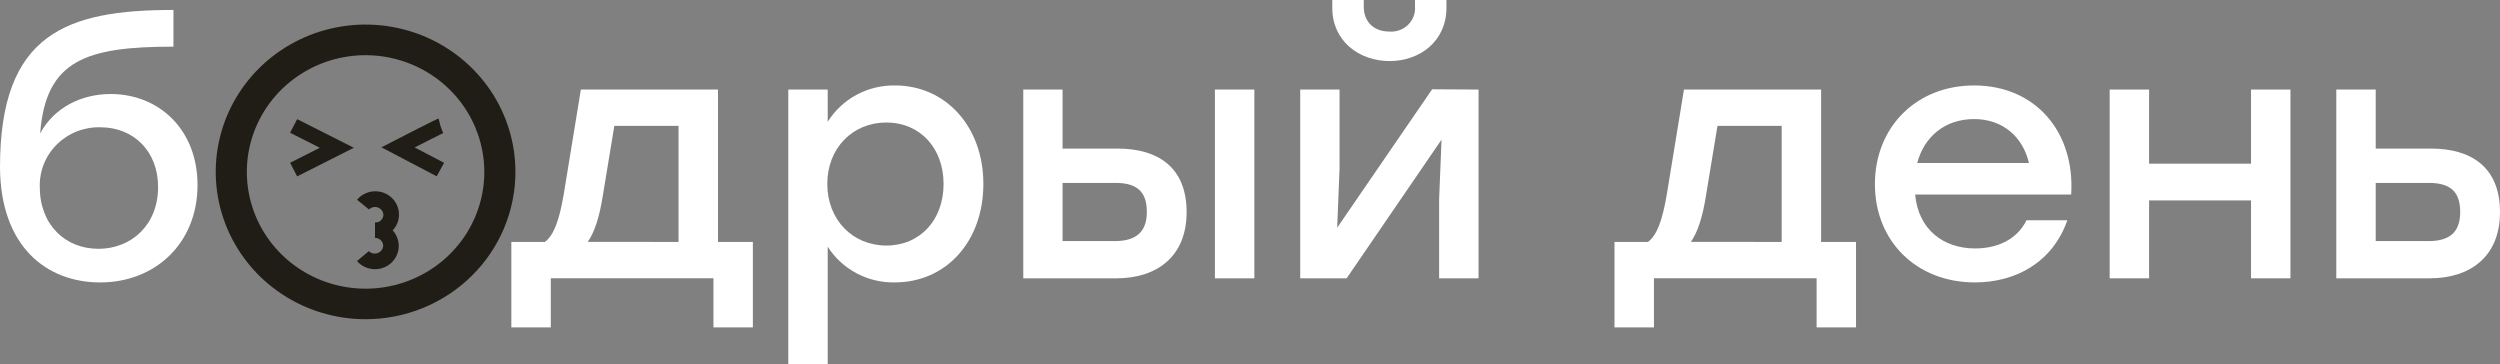
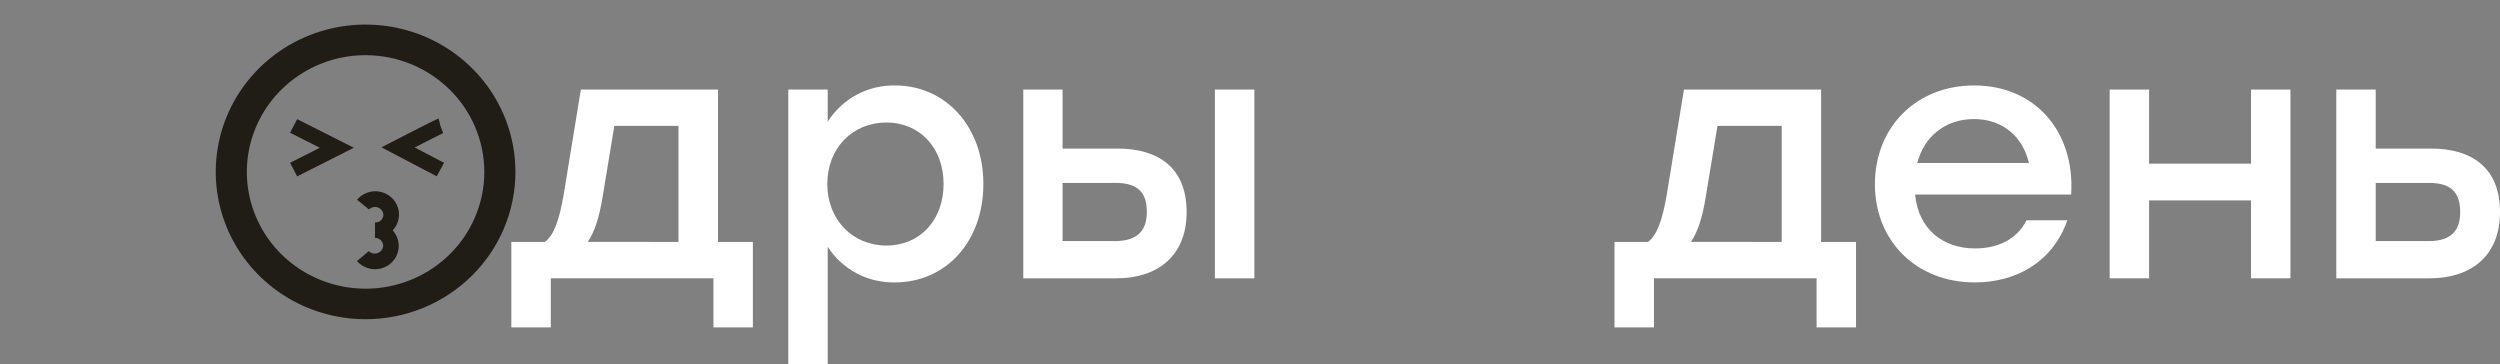
<svg xmlns="http://www.w3.org/2000/svg" width="206" height="30" viewBox="0 0 206 30" fill="none">
  <rect x="0" y="0" width="206" height="30" fill="#808080" stroke="none" />
  <g clip-path="url(#clip0_1505_50)">
-     <path d="M16.276 15.241C16.276 20.075 12.767 23.272 8.254 23.272C3.824 23.272 0.03 20.303 0 13.769C0 2.733 5.523 0.82 14.293 0.82V3.844C7.102 3.844 3.764 4.948 3.308 10.999C4.456 8.851 6.727 7.747 9.115 7.747C13.141 7.747 16.276 10.716 16.276 15.241ZM13.028 15.41C13.028 12.441 10.986 10.488 8.28 10.488C7.618 10.469 6.958 10.584 6.343 10.824C5.727 11.065 5.167 11.427 4.699 11.888C4.23 12.349 3.863 12.899 3.618 13.505C3.374 14.11 3.258 14.759 3.278 15.41C3.278 18.519 5.377 20.502 8.108 20.502C10.839 20.502 13.028 18.519 13.028 15.41Z" fill="white" />
    <path d="M62.036 19.935V26.976H58.789V22.929H45.386V26.976H42.135V19.935H44.9C45.618 19.398 46.078 18.21 46.453 16.002L47.863 7.379H59.163V19.935H62.036ZM55.911 19.935V10.37H50.621L49.67 16.138C49.382 17.945 48.982 19.133 48.432 19.927L55.911 19.935Z" fill="white" />
    <path d="M81.029 15.156C81.029 19.905 77.953 23.271 73.725 23.271C72.625 23.29 71.538 23.029 70.571 22.514C69.603 21.998 68.787 21.245 68.203 20.328V30H64.955V7.379H68.203V10.039C68.783 9.107 69.6 8.341 70.574 7.815C71.548 7.289 72.644 7.022 73.755 7.041C77.897 7.041 81.029 10.403 81.029 15.156ZM77.751 15.156C77.751 12.188 75.794 10.094 73.033 10.094C70.272 10.094 68.169 12.188 68.169 15.156C68.169 18.125 70.276 20.233 73.033 20.233C75.791 20.233 77.751 18.151 77.751 15.156Z" fill="white" />
    <path d="M97.777 17.474C97.777 21.208 95.247 22.933 92 22.933H84.318V7.379H87.555V12.243H92.097C95.363 12.243 97.777 13.744 97.777 17.474ZM94.499 17.474C94.499 16.032 93.927 15.072 91.94 15.072H87.555V19.865H91.869C93.867 19.865 94.499 18.861 94.499 17.474ZM103.359 7.379V22.933H100.108V7.379H103.359Z" fill="white" />
-     <path d="M121.832 7.38V22.933H118.584V16.425L118.782 11.507L110.962 22.933H107.138V7.38H110.379V13.883L110.184 18.762L118.008 7.357L121.832 7.38ZM109.78 0.647V0H112.373V0.537C112.373 1.81 113.203 2.601 114.502 2.601C114.782 2.621 115.064 2.581 115.328 2.484C115.591 2.387 115.831 2.236 116.029 2.04C116.228 1.844 116.382 1.609 116.48 1.349C116.578 1.09 116.618 0.813 116.597 0.537V0H119.186V0.647C119.186 3.395 117.001 5.032 114.502 5.032C112.002 5.032 109.78 3.395 109.78 0.647Z" fill="white" />
    <path d="M152.936 19.935V26.976H149.688V22.929H136.286V26.976H133.034V19.935H135.796C136.514 19.398 136.974 18.21 137.348 16.002L138.759 7.379H150.059V19.935H152.936ZM146.811 19.935V10.37H141.52L140.57 16.138C140.282 17.945 139.881 19.133 139.331 19.927L146.811 19.935Z" fill="white" />
    <path d="M170.664 16.032H157.808C158.066 18.89 160.109 20.472 162.754 20.472C164.655 20.472 166.234 19.681 166.982 18.151H170.35C169.122 21.631 166.092 23.271 162.724 23.271C157.924 23.271 154.493 19.88 154.493 15.178C154.493 10.477 157.897 7.041 162.668 7.041C167.757 7.041 170.993 10.915 170.664 16.032ZM157.98 13.431H167.184C166.694 11.308 165.055 9.811 162.668 9.811C160.195 9.811 158.526 11.338 157.98 13.431Z" fill="white" />
    <path d="M188.732 7.379V22.933H185.485V16.514H177.085V22.933H173.837V7.379H177.085V13.486H185.485V7.379H188.732Z" fill="white" />
    <path d="M206 17.474C206 21.208 203.471 22.933 200.219 22.933H192.511V7.379H195.759V12.243H200.335C203.583 12.243 206 13.744 206 17.474ZM202.719 17.474C202.719 16.032 202.146 15.072 200.159 15.072H195.759V19.865H200.133C202.12 19.865 202.719 18.861 202.719 17.474Z" fill="white" />
    <path d="M30.124 26.303C27.682 26.303 25.295 25.591 23.264 24.257C21.234 22.923 19.651 21.027 18.716 18.809C17.782 16.591 17.537 14.15 18.014 11.795C18.49 9.44 19.666 7.277 21.393 5.579C23.12 3.881 25.32 2.725 27.715 2.257C30.11 1.788 32.593 2.029 34.849 2.948C37.105 3.866 39.034 5.422 40.391 7.419C41.747 9.415 42.471 11.762 42.471 14.163C42.471 17.383 41.17 20.471 38.855 22.747C36.539 25.024 33.399 26.303 30.124 26.303ZM30.124 4.547C28.189 4.547 26.297 5.111 24.688 6.168C23.079 7.225 21.825 8.728 21.084 10.486C20.344 12.243 20.15 14.178 20.528 16.044C20.905 17.91 21.837 19.624 23.205 20.969C24.574 22.314 26.317 23.231 28.215 23.602C30.113 23.973 32.08 23.783 33.868 23.055C35.656 22.326 37.184 21.093 38.259 19.511C39.334 17.929 39.908 16.07 39.908 14.167C39.905 11.617 38.874 9.171 37.039 7.368C35.205 5.564 32.718 4.55 30.124 4.547Z" fill="#201D16" />
    <path d="M35.983 14.527L31.43 12.14L32.504 11.588C35.938 9.819 36.051 9.793 36.141 9.767L36.447 10.992L36.294 10.381L36.518 10.966C36.361 11.033 35.235 11.607 34.169 12.151L36.593 13.416L35.983 14.527Z" fill="#201D16" />
    <path d="M24.485 14.534L23.905 13.412L26.352 12.176L23.905 10.94L24.485 9.818L29.155 12.176L24.485 14.534Z" fill="#201D16" />
    <path d="M30.925 19.6V18.342C31.102 18.342 31.273 18.273 31.398 18.149C31.524 18.026 31.594 17.858 31.594 17.684C31.583 17.553 31.535 17.428 31.453 17.324C31.372 17.22 31.263 17.141 31.138 17.097C31.012 17.052 30.877 17.044 30.747 17.073C30.617 17.102 30.498 17.167 30.405 17.261L29.417 16.459C29.626 16.209 29.897 16.015 30.203 15.895C30.51 15.776 30.842 15.734 31.169 15.775C31.496 15.816 31.807 15.937 32.073 16.128C32.34 16.318 32.553 16.572 32.693 16.866C32.833 17.159 32.895 17.482 32.873 17.806C32.851 18.129 32.747 18.442 32.569 18.715C32.392 18.988 32.147 19.212 31.857 19.367C31.568 19.522 31.243 19.602 30.913 19.6H30.925Z" fill="#201D16" />
    <path d="M30.913 22.183C30.629 22.184 30.348 22.125 30.09 22.009C29.831 21.893 29.601 21.722 29.417 21.51L30.39 20.693C30.484 20.785 30.603 20.85 30.733 20.878C30.863 20.906 30.998 20.896 31.123 20.851C31.248 20.806 31.357 20.726 31.437 20.622C31.517 20.518 31.565 20.393 31.576 20.263C31.575 20.087 31.503 19.919 31.377 19.795C31.251 19.671 31.081 19.601 30.902 19.6V18.342C31.42 18.342 31.917 18.545 32.283 18.905C32.65 19.265 32.855 19.753 32.855 20.263C32.855 20.772 32.65 21.26 32.283 21.62C31.917 21.981 31.42 22.183 30.902 22.183H30.913Z" fill="#201D16" />
  </g>
  <defs>
    <clipPath id="clip0_1505_50">
      <rect width="206" height="30" fill="white" />
    </clipPath>
  </defs>
</svg>